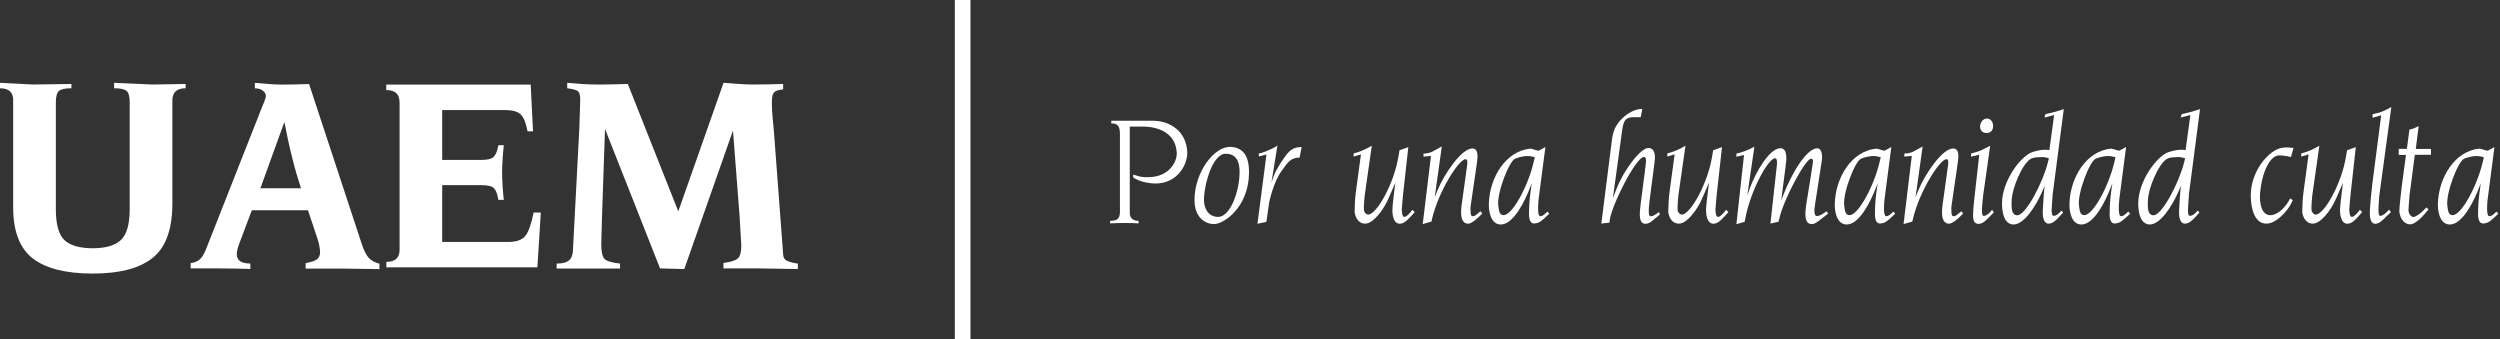
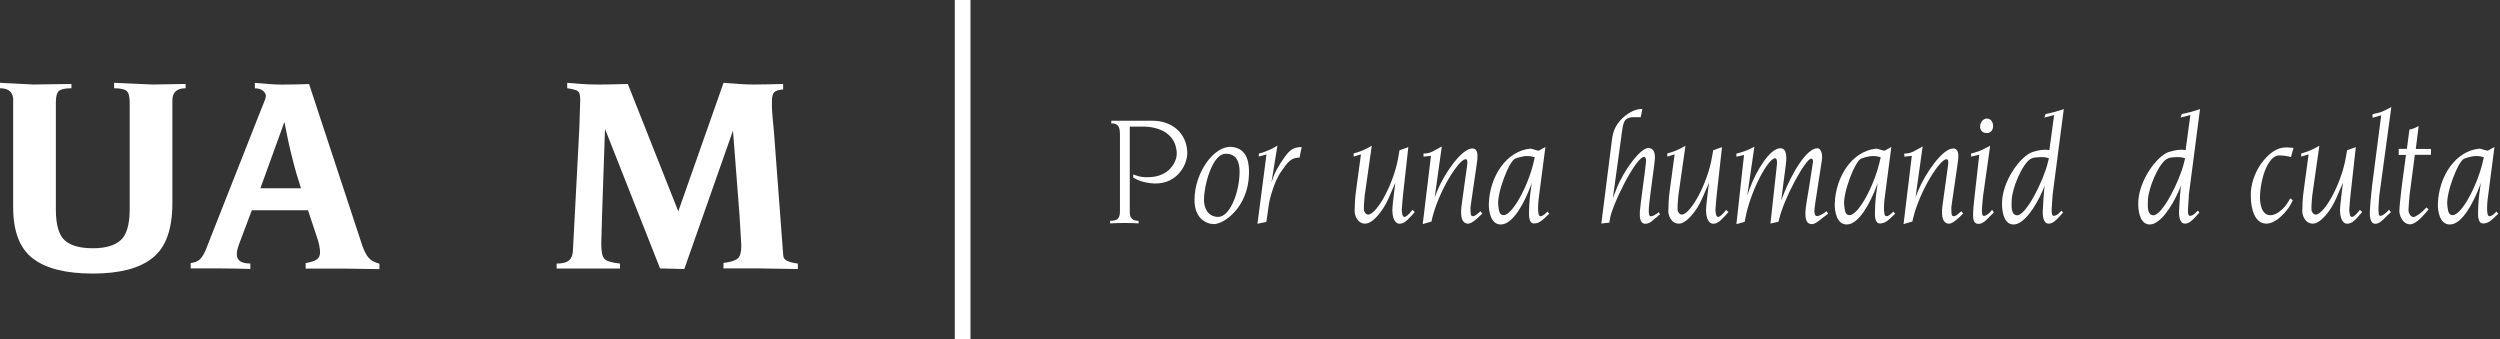
<svg xmlns="http://www.w3.org/2000/svg" width="258" height="35" viewBox="0 0 258 35" fill="none">
  <rect x="0" y="0" width="258" height="35" fill="#333333" stroke="none" />
  <g clip-path="url(#clip0_1757_7240)">
    <path d="M1.367 10.354C1.367 9.518 0.908 9.108 0 9.108V8.545L3.416 8.722L7.371 8.665V9.108C6.72 9.108 6.286 9.204 6.077 9.389C5.868 9.582 5.764 9.968 5.764 10.563V21.6C5.764 23.183 6.069 24.252 6.672 24.799C7.275 25.346 8.24 25.619 9.574 25.619C10.908 25.619 11.849 25.337 12.46 24.783C13.071 24.228 13.384 23.167 13.384 21.6V10.563C13.384 9.968 13.28 9.574 13.071 9.389C12.862 9.204 12.436 9.108 11.777 9.108V8.545L15.732 8.722L19.156 8.665V9.108C18.248 9.108 17.789 9.526 17.789 10.354V20.973C17.789 23.633 17.122 25.506 15.78 26.591C14.437 27.685 12.371 28.231 9.574 28.231C6.777 28.231 4.735 27.709 3.384 26.672C2.034 25.627 1.359 23.875 1.359 21.391V10.354H1.367Z" fill="white" />
    <path d="M19.662 27.154C20.08 27.098 20.394 26.97 20.619 26.769C20.836 26.568 21.037 26.254 21.214 25.836L27.042 11.053C27.122 10.852 27.203 10.643 27.299 10.426C27.387 10.209 27.436 10.032 27.436 9.888C27.436 9.711 27.339 9.534 27.138 9.365C26.937 9.196 26.664 9.116 26.302 9.116V8.553C26.817 8.593 27.315 8.634 27.789 8.674C28.264 8.714 28.706 8.73 29.1 8.73C29.494 8.73 29.952 8.73 30.466 8.714C30.981 8.698 31.455 8.69 31.897 8.674L37.371 25.29C37.588 25.917 37.822 26.367 38.071 26.632C38.32 26.897 38.682 27.09 39.156 27.211V27.773L35.378 27.717H31.543V27.154C32.098 27.058 32.484 26.929 32.701 26.769C32.918 26.608 33.031 26.367 33.031 26.029C33.031 25.836 32.998 25.587 32.942 25.306C32.886 25.024 32.813 24.767 32.733 24.55L31.785 21.696H25.989L24.67 25.201C24.59 25.418 24.534 25.611 24.494 25.772C24.453 25.933 24.437 26.085 24.437 26.246C24.437 26.881 24.904 27.195 25.836 27.195V27.757C25.322 27.741 24.799 27.733 24.26 27.717C23.722 27.701 23.232 27.701 22.773 27.701H19.678V27.154H19.662ZM31.061 19.429C30.748 18.481 30.442 17.436 30.161 16.302C29.871 15.177 29.606 13.931 29.349 12.589L26.873 19.429H31.061Z" fill="white" />
-     <path d="M41.23 10.539C41.23 9.703 40.772 9.293 39.863 9.293V8.73H54.767L55.008 13.553H54.445C54.285 12.701 54.051 12.122 53.746 11.817C53.441 11.511 52.894 11.359 52.122 11.359H45.635V16.503H49.711C50.322 16.503 50.739 16.399 50.957 16.174C51.174 15.949 51.334 15.555 51.431 14.984H51.994C51.953 15.322 51.913 15.78 51.873 16.367C51.833 16.953 51.817 17.428 51.817 17.805C51.817 18.159 51.833 18.65 51.873 19.261C51.913 19.88 51.953 20.33 51.994 20.627H51.431C51.334 20.032 51.182 19.63 50.973 19.421C50.764 19.212 50.346 19.108 49.711 19.108H45.635V24.968H52.452C53.264 24.968 53.842 24.775 54.18 24.389C54.518 24.003 54.815 23.183 55.072 21.937H55.812L55.458 27.588H39.871V27.026C40.788 27.026 41.238 26.608 41.238 25.78V10.539H41.23Z" fill="white" />
    <path d="M59.791 13.151L59.879 10.297C59.879 9.839 59.807 9.55 59.654 9.421C59.51 9.293 59.132 9.188 58.537 9.108V8.545C58.995 8.585 59.486 8.625 60.024 8.665C60.563 8.706 61.077 8.722 61.576 8.722C62.074 8.722 62.653 8.722 63.256 8.706C63.858 8.69 64.373 8.682 64.791 8.665L70 21.809L74.67 8.545C75.201 8.585 75.74 8.625 76.278 8.665C76.825 8.706 77.307 8.722 77.741 8.722C78.175 8.722 78.674 8.722 79.236 8.706C79.799 8.69 80.33 8.682 80.82 8.665V9.228C80.338 9.268 80.024 9.373 79.879 9.542C79.735 9.711 79.662 10.008 79.662 10.442C79.662 10.876 79.662 11.182 79.678 11.407C79.686 11.632 79.751 12.363 79.871 13.609L80.82 26.23C80.82 26.567 80.957 26.8 81.238 26.921C81.519 27.05 81.881 27.146 82.339 27.203V27.765L78.473 27.701H74.662V27.138C75.418 27.042 75.908 26.881 76.15 26.664C76.391 26.447 76.503 26.005 76.503 25.329L76.326 22.307L75.643 13.481L70.619 27.765L68.119 27.701L62.436 13.304L62.138 22.026L62.05 25.177C62.05 25.948 62.154 26.455 62.363 26.696C62.572 26.937 63.111 27.106 63.987 27.203V27.709H57.444V27.203C58.039 27.203 58.473 27.09 58.738 26.857C59.003 26.632 59.14 26.206 59.14 25.595L59.791 13.159V13.151Z" fill="white" />
    <path d="M100.153 0H98.537V35H100.153V0Z" fill="white" />
    <path d="M119.14 18.939C118.762 18.923 117.814 18.835 117.122 18.417L116.945 18.312V18.007L117.09 18.055C117.661 18.264 118.023 18.312 118.633 18.28C120.675 18.216 121.495 16.68 121.439 15.748C121.262 12.918 117.998 13.063 117.838 13.063H116.592V21.841C116.592 22.163 116.608 22.412 116.905 22.645C117.05 22.749 117.339 22.79 117.363 22.79H117.5V23.055C116.961 23.015 116.632 23.015 116.093 23.015C115.555 23.015 115.105 23.015 114.566 23.055V22.79H114.686C114.791 22.79 115.129 22.749 115.281 22.645C115.563 22.42 115.579 22.098 115.579 21.729V13.955C115.579 13.529 115.563 13.103 115.281 12.886C115.137 12.781 115 12.741 114.807 12.741H114.686V12.46H118.963C120.828 12.46 122.42 13.617 122.524 15.659C122.605 16.833 121.6 18.995 119.14 18.939Z" fill="white" />
    <path d="M125.249 23.127C124.405 23.103 123.272 22.476 123.272 20.643C123.272 17.789 125.305 15.032 127.066 15.161C128.883 15.281 128.907 17.122 128.899 17.91C128.834 21.374 126.326 23.135 125.257 23.127M126.503 15.868C125.056 15.852 124.212 19.333 124.252 20.707C124.277 21.374 124.566 22.331 125.675 22.387C126.937 22.427 127.934 19.799 127.926 17.669C127.91 16.784 127.653 15.868 126.503 15.868Z" fill="white" />
    <path d="M134.124 16.262L133.85 16.278C133.039 16.383 132.741 17.002 132.235 17.677C131.447 18.77 131.013 20.691 130.973 20.916L130.691 22.894L129.767 23.095L129.823 22.693L130.699 15.941L129.912 16.15V15.844C130.273 15.78 130.482 15.667 130.82 15.539C131.23 15.378 131.471 15.257 131.833 15.016L131.214 18.818L131.447 18.167C131.688 17.484 132.532 16.182 132.974 15.716C133.489 15.177 133.963 15.209 134.333 15.169L134.116 16.262H134.124Z" fill="white" />
    <path d="M145.571 22.355C145.233 22.741 144.879 23.079 144.461 23.087C143.77 23.103 143.69 22.034 143.69 21.696C143.706 21.19 143.81 20.386 143.907 19.574L144.003 18.85L143.288 20.49C142.749 21.728 141.688 23.079 140.892 23.079C140.024 23.079 139.783 22.106 139.799 21.784C139.807 21.278 139.823 20.514 139.936 19.735L140.45 15.932L139.695 16.157V15.836C140.048 15.739 140.265 15.667 140.603 15.53C140.981 15.37 141.214 15.249 141.568 15.04L140.836 20.177C140.836 20.177 140.723 21.326 140.756 21.656C140.772 21.897 140.989 22.162 141.214 22.146C142.106 22.082 143.867 18.931 144.317 16.157L144.429 15.506L145.338 15.185L144.783 20.201C144.783 20.201 144.662 21.471 144.662 21.656C144.678 21.897 144.703 22.403 144.944 22.387C145.145 22.371 145.418 22.082 145.635 21.817L145.756 21.656L146.005 21.881L145.595 22.347L145.571 22.355Z" fill="white" />
    <path d="M152.685 22.315C152.629 22.371 151.897 23.103 151.495 23.087C150.643 23.046 150.748 21.792 150.86 21.021L151.415 17.017C151.439 16.792 151.479 16.415 151.238 16.431C150.547 16.455 148.489 19.686 147.797 22.54L147.733 22.861L146.825 23.127L147.677 16.085L146.905 16.165V15.844C147.122 15.844 147.46 15.82 147.797 15.659C148.191 15.458 148.416 15.321 148.794 15.112L148.063 20.354L148.336 19.67C149.043 17.95 150.828 15.313 151.953 15.321C152.685 15.337 152.468 16.431 152.371 17.138L151.817 20.94C151.777 21.238 151.736 21.407 151.76 21.712C151.777 21.977 151.736 22.275 151.977 22.315C152.178 22.339 152.396 22.13 152.613 21.945L152.789 21.8L152.974 22.042L152.677 22.323L152.685 22.315Z" fill="white" />
    <path d="M159.574 22.355C159.164 22.717 158.883 23.047 158.328 23.063C157.797 23.079 157.773 22.323 157.797 21.793C157.822 20.844 157.878 20.282 158.014 19.341L158.079 18.891L157.958 19.22C157.347 20.836 156.174 23.167 154.879 23.167C153.826 23.167 153.617 21.753 153.65 20.989C153.746 18.24 155.434 15.571 157.942 15.338C158.039 15.338 158.432 15.466 158.521 15.498L158.794 15.555L159.486 15.169L158.85 20.048C158.778 20.507 158.569 22.291 158.955 22.315C159.148 22.331 159.333 22.171 159.51 22.01L159.695 21.833L159.887 22.058L159.558 22.355H159.574ZM158.151 16.166C157.58 16.021 156.969 16.142 156.375 16.367C155.74 16.608 154.461 19.928 154.622 21.206C154.687 21.664 154.703 22.219 155.177 22.203C156.093 22.187 157.685 19.212 158.256 16.801L158.392 16.23L158.151 16.166Z" fill="white" />
    <path d="M170.844 22.492C170.651 22.693 170.233 23.095 169.815 23.095C169.124 23.095 169.236 22.122 169.236 21.801C169.26 21.294 169.815 17.331 169.807 17.227C169.847 16.825 169.984 16.198 169.654 16.198C168.842 16.182 166.278 21.254 166.117 22.757L166.093 22.974L165.257 23.071L166.342 14.51C166.455 13.545 166.712 12.926 167.387 12.243C167.685 11.945 168.481 11.294 169.325 11.246H169.486L169.325 12.098H169.124C168.633 12.114 168.272 12.018 167.846 12.283C167.484 12.524 167.412 13.392 167.315 14.124L166.447 20.458L166.825 19.486C167.58 17.54 169.373 15.153 170.185 15.273C170.916 15.378 170.812 16.31 170.732 16.889L170.297 20.225C170.297 20.225 170.137 21.495 170.153 21.68C170.153 21.921 170.137 22.331 170.37 22.323C170.611 22.307 170.804 22.163 171.029 22.018L171.19 21.897L171.31 22.114L170.852 22.516L170.844 22.492Z" fill="white" />
    <path d="M177.942 22.355C177.605 22.741 177.251 23.079 176.833 23.087C176.141 23.103 176.061 22.034 176.061 21.696C176.077 21.19 176.182 20.386 176.278 19.574L176.375 18.85L175.659 20.49C175.121 21.728 174.059 23.079 173.264 23.079C172.395 23.079 172.154 22.106 172.17 21.784C172.186 21.278 172.195 20.514 172.307 19.735L172.822 15.932L172.066 16.157V15.836C172.42 15.739 172.637 15.667 172.974 15.53C173.352 15.37 173.585 15.249 173.939 15.04L173.207 20.177C173.207 20.177 173.095 21.326 173.127 21.656C173.143 21.897 173.36 22.162 173.585 22.146C174.477 22.082 176.238 18.931 176.688 16.157L176.801 15.506L177.709 15.185L177.154 20.201C177.154 20.201 177.034 21.471 177.034 21.656C177.05 21.897 177.074 22.403 177.315 22.387C177.516 22.371 177.789 22.082 178.006 21.817L178.127 21.656L178.376 21.881L177.966 22.347L177.942 22.355Z" fill="white" />
    <path d="M188.256 22.355C187.805 22.701 187.371 23.119 187.01 23.127C186.254 23.151 186.318 22.219 186.318 21.889C186.334 21.383 186.559 20.185 186.728 19.116L187.09 16.785C187.106 16.624 187.13 16.399 186.913 16.375C186.375 16.318 184.068 20.506 183.593 22.685L183.537 22.886L182.709 23.071L183.376 17.026C183.416 16.744 183.4 16.318 183.175 16.334C182.468 16.359 180.643 19.695 180.113 22.564L180.048 22.894L179.196 23.135L179.984 15.997L179.196 16.174V15.852C179.534 15.772 179.751 15.707 180.08 15.587C180.474 15.442 180.691 15.338 181.053 15.137L180.322 20.153L180.563 19.486C181.19 17.725 182.637 15.281 183.746 15.297C184.477 15.314 184.381 16.415 184.277 17.154L183.818 20.691L184.051 20.088C184.887 17.942 186.407 15.314 187.556 15.297C187.886 15.297 188.127 15.836 188.014 16.552L187.444 20.249C187.444 20.249 187.227 21.584 187.243 21.769C187.243 22.01 187.307 22.331 187.54 22.299C187.781 22.283 188.055 22.114 188.328 21.921L188.489 21.801L188.666 22.042L188.256 22.363V22.355Z" fill="white" />
    <path d="M195.273 22.355C194.863 22.717 194.582 23.047 194.027 23.063C193.497 23.079 193.473 22.323 193.497 21.793C193.521 20.844 193.577 20.282 193.714 19.341L193.778 18.891L193.658 19.22C193.047 20.836 191.873 23.167 190.579 23.167C189.526 23.167 189.317 21.753 189.349 20.989C189.445 18.24 191.133 15.571 193.641 15.338C193.738 15.338 194.132 15.466 194.22 15.498L194.494 15.555L195.185 15.169L194.55 20.048C194.478 20.507 194.26 22.291 194.654 22.315C194.847 22.331 195.032 22.171 195.209 22.01L195.394 21.833L195.587 22.058L195.257 22.355H195.273ZM193.85 16.166C193.28 16.021 192.669 16.142 192.074 16.367C191.439 16.608 190.161 19.928 190.322 21.206C190.386 21.664 190.402 22.219 190.876 22.203C191.793 22.187 193.376 19.212 193.955 16.801L194.092 16.23L193.85 16.166Z" fill="white" />
    <path d="M202.315 22.315C202.259 22.371 201.527 23.103 201.125 23.087C200.273 23.046 200.378 21.792 200.49 21.021L201.045 17.017C201.069 16.792 201.109 16.415 200.868 16.431C200.177 16.455 198.119 19.686 197.428 22.54L197.355 22.861L196.447 23.127L197.299 16.085L196.527 16.165V15.844C196.744 15.844 197.082 15.82 197.42 15.659C197.814 15.458 198.039 15.321 198.416 15.112L197.685 20.354L197.958 19.67C198.666 17.95 200.45 15.313 201.576 15.321C202.307 15.337 202.09 16.431 201.994 17.138L201.439 20.94C201.399 21.238 201.359 21.407 201.383 21.712C201.399 21.977 201.359 22.275 201.6 22.315C201.801 22.339 202.018 22.13 202.235 21.945L202.412 21.8L202.596 22.042L202.299 22.323L202.315 22.315Z" fill="white" />
    <path d="M205.354 22.331C204.984 22.717 204.622 23.103 204.204 23.103C203.529 23.103 203.625 22.371 203.633 21.833C203.65 21.326 203.794 20.161 203.907 19.108L204.26 15.965L203.416 16.166V15.844C203.826 15.707 204.068 15.683 204.461 15.506C204.815 15.346 205.032 15.225 205.386 15.04L204.654 20.225C204.654 20.225 204.526 21.495 204.534 21.68C204.55 21.905 204.518 22.307 204.751 22.283C204.984 22.267 205.362 21.961 205.466 21.793L205.587 21.648L205.764 21.929L205.354 22.331ZM205.016 12.235C205.868 12.194 205.965 13.754 205.016 13.73C204.011 13.714 204.244 12.291 205.016 12.235Z" fill="white" />
    <path d="M211.825 20.209C211.825 20.209 211.728 21.479 211.728 21.664C211.744 21.905 211.72 22.291 211.961 22.275C212.195 22.259 212.379 22.114 212.613 21.873L212.749 21.728L212.91 21.937L212.572 22.307C212.219 22.709 211.841 23.079 211.423 23.079C210.812 23.079 210.796 22.106 210.812 21.785C210.828 21.278 210.957 19.18 211.045 19.092L210.772 19.743C210.064 21.343 208.875 23.167 207.789 23.167C206.897 23.151 206.64 22.098 206.608 21.166C206.527 18.722 208.569 16.061 209.767 15.683C210.338 15.507 210.916 15.402 211.334 15.474L211.495 15.491L211.986 11.873L210.981 12.13L211.101 11.769C211.495 11.688 211.736 11.632 212.13 11.527C212.46 11.431 212.661 11.367 212.982 11.262L211.817 20.201L211.825 20.209ZM211.166 16.262C210.892 16.198 210.715 16.206 210.418 16.222C210.064 16.246 209.807 16.246 209.526 16.423C208.674 16.97 207.629 19.453 207.605 20.7C207.588 21.222 207.508 22.171 208.143 22.219C209.051 22.299 210.876 18.722 211.35 16.72L211.447 16.335L211.166 16.254V16.262Z" fill="white" />
-     <path d="M219.494 22.355C219.084 22.717 218.802 23.047 218.248 23.063C217.717 23.079 217.693 22.323 217.717 21.793C217.741 20.844 217.797 20.282 217.934 19.341L217.998 18.891L217.878 19.22C217.267 20.836 216.093 23.167 214.799 23.167C213.746 23.167 213.537 21.753 213.569 20.989C213.666 18.24 215.354 15.571 217.862 15.338C217.958 15.338 218.352 15.466 218.449 15.498L218.722 15.555L219.413 15.169L218.778 20.048C218.706 20.507 218.497 22.291 218.891 22.315C219.084 22.331 219.268 22.171 219.445 22.01L219.638 21.833L219.831 22.058L219.502 22.355H219.494ZM218.071 16.166C217.5 16.021 216.889 16.142 216.294 16.367C215.659 16.608 214.381 19.928 214.55 21.206C214.614 21.664 214.63 22.219 215.104 22.203C216.021 22.187 217.613 19.212 218.183 16.801L218.32 16.23L218.079 16.166H218.071Z" fill="white" />
    <path d="M225.892 20.209C225.892 20.209 225.796 21.479 225.796 21.664C225.812 21.905 225.78 22.291 226.029 22.275C226.254 22.259 226.447 22.114 226.68 21.873L226.817 21.728L226.977 21.937L226.64 22.307C226.286 22.709 225.908 23.079 225.49 23.079C224.879 23.079 224.863 22.106 224.879 21.785C224.896 21.278 225.024 19.18 225.105 19.092L224.831 19.743C224.124 21.343 222.934 23.167 221.849 23.167C220.957 23.151 220.699 22.098 220.667 21.166C220.587 18.722 222.629 16.061 223.826 15.683C224.397 15.507 224.976 15.402 225.394 15.474L225.555 15.491L226.045 11.873L225.04 12.13L225.161 11.769C225.555 11.688 225.796 11.632 226.19 11.527C226.511 11.431 226.72 11.367 227.042 11.262L225.876 20.201L225.892 20.209ZM225.225 16.262C224.952 16.198 224.783 16.206 224.477 16.222C224.124 16.246 223.867 16.246 223.585 16.423C222.733 16.97 221.688 19.453 221.664 20.7C221.648 21.222 221.568 22.171 222.203 22.219C223.111 22.299 224.936 18.722 225.41 16.72L225.506 16.335L225.225 16.254V16.262Z" fill="white" />
    <path d="M236.423 16.206L236.166 16.142C235.804 16.077 235.595 16.045 235.233 16.037C234.357 15.997 233.408 17.573 233.232 20.105C233.191 20.916 233.352 22.163 234.26 22.211C234.912 22.235 235.699 21.584 236.166 20.796L236.342 20.474L236.616 20.659L236.415 21.069C236.117 21.656 234.992 23.047 233.931 23.079C232.685 23.119 232.307 21.544 232.283 20.322C232.187 17.757 234.14 15.426 235.547 15.249C235.908 15.193 236.125 15.209 236.511 15.249L236.688 15.265L236.431 16.198L236.423 16.206Z" fill="white" />
    <path d="M243.368 22.355C243.031 22.741 242.677 23.079 242.259 23.087C241.568 23.103 241.487 22.034 241.487 21.696C241.503 21.19 241.608 20.386 241.704 19.574L241.801 18.85L241.085 20.49C240.547 21.728 239.486 23.079 238.69 23.079C237.822 23.079 237.58 22.106 237.596 21.784C237.605 21.278 237.621 20.514 237.733 19.735L238.248 15.932L237.484 16.157V15.836C237.838 15.739 238.055 15.667 238.392 15.53C238.77 15.37 239.003 15.249 239.357 15.04L238.625 20.177C238.625 20.177 238.513 21.326 238.545 21.656C238.561 21.897 238.778 22.162 239.003 22.146C239.896 22.082 241.656 18.931 242.106 16.157L242.219 15.506L243.119 15.185L242.564 20.201C242.564 20.201 242.444 21.471 242.444 21.656C242.46 21.897 242.484 22.403 242.725 22.387C242.926 22.371 243.199 22.082 243.416 21.817L243.537 21.656L243.778 21.881L243.368 22.347V22.355Z" fill="white" />
    <path d="M245.539 20.209C245.539 20.209 245.442 21.479 245.458 21.664C245.474 21.905 245.442 22.291 245.675 22.275C245.908 22.259 246.174 22.034 246.407 21.785L246.551 21.64L246.744 21.897L246.286 22.323C245.908 22.701 245.555 23.095 245.137 23.095C244.526 23.095 244.566 22.122 244.566 21.8C244.582 21.294 244.687 20.145 244.807 19.108L245.74 11.897L244.847 12.154V11.793C245.241 11.672 245.482 11.672 245.852 11.511C246.214 11.35 246.431 11.246 246.785 11.045L245.539 20.225V20.209Z" fill="white" />
    <path d="M249.212 15.964L248.658 20.209C248.658 20.209 248.553 21.479 248.553 21.664C248.553 22.09 248.85 22.412 249.084 22.395C249.317 22.379 249.912 21.953 250.273 21.543L250.41 21.407L250.627 21.608L250.249 22.058C249.775 22.62 249.108 23.191 248.69 23.151C247.854 23.095 247.613 22.106 247.613 21.793C247.621 21.286 247.757 20.137 247.878 19.1L248.296 15.989H247.548V15.362H248.392L248.65 13.376C248.85 13.336 248.971 13.296 249.148 13.231C249.325 13.151 249.429 13.095 249.606 13.006L249.309 15.37H250.876V15.973H249.212V15.964Z" fill="white" />
    <path d="M257.516 22.355C257.106 22.717 256.825 23.047 256.27 23.063C255.74 23.079 255.715 22.323 255.74 21.793C255.764 20.844 255.82 20.282 255.957 19.341L256.021 18.891L255.9 19.22C255.289 20.836 254.116 23.167 252.822 23.167C251.768 23.167 251.559 21.753 251.592 20.989C251.688 18.24 253.376 15.571 255.884 15.338C255.981 15.338 256.375 15.466 256.463 15.498L256.736 15.555L257.428 15.169L256.793 20.048C256.72 20.507 256.503 22.291 256.897 22.315C257.09 22.331 257.275 22.171 257.452 22.01L257.637 21.833L257.83 22.058L257.5 22.355H257.516ZM256.093 16.166C255.522 16.021 254.912 16.142 254.317 16.367C253.682 16.608 252.404 19.928 252.564 21.206C252.629 21.664 252.645 22.219 253.119 22.203C254.035 22.187 255.619 19.212 256.198 16.801L256.334 16.23L256.093 16.166Z" fill="white" />
  </g>
  <defs>
    <clipPath id="clip0_1757_7240">
      <rect width="257.846" height="35" fill="white" />
    </clipPath>
  </defs>
</svg>